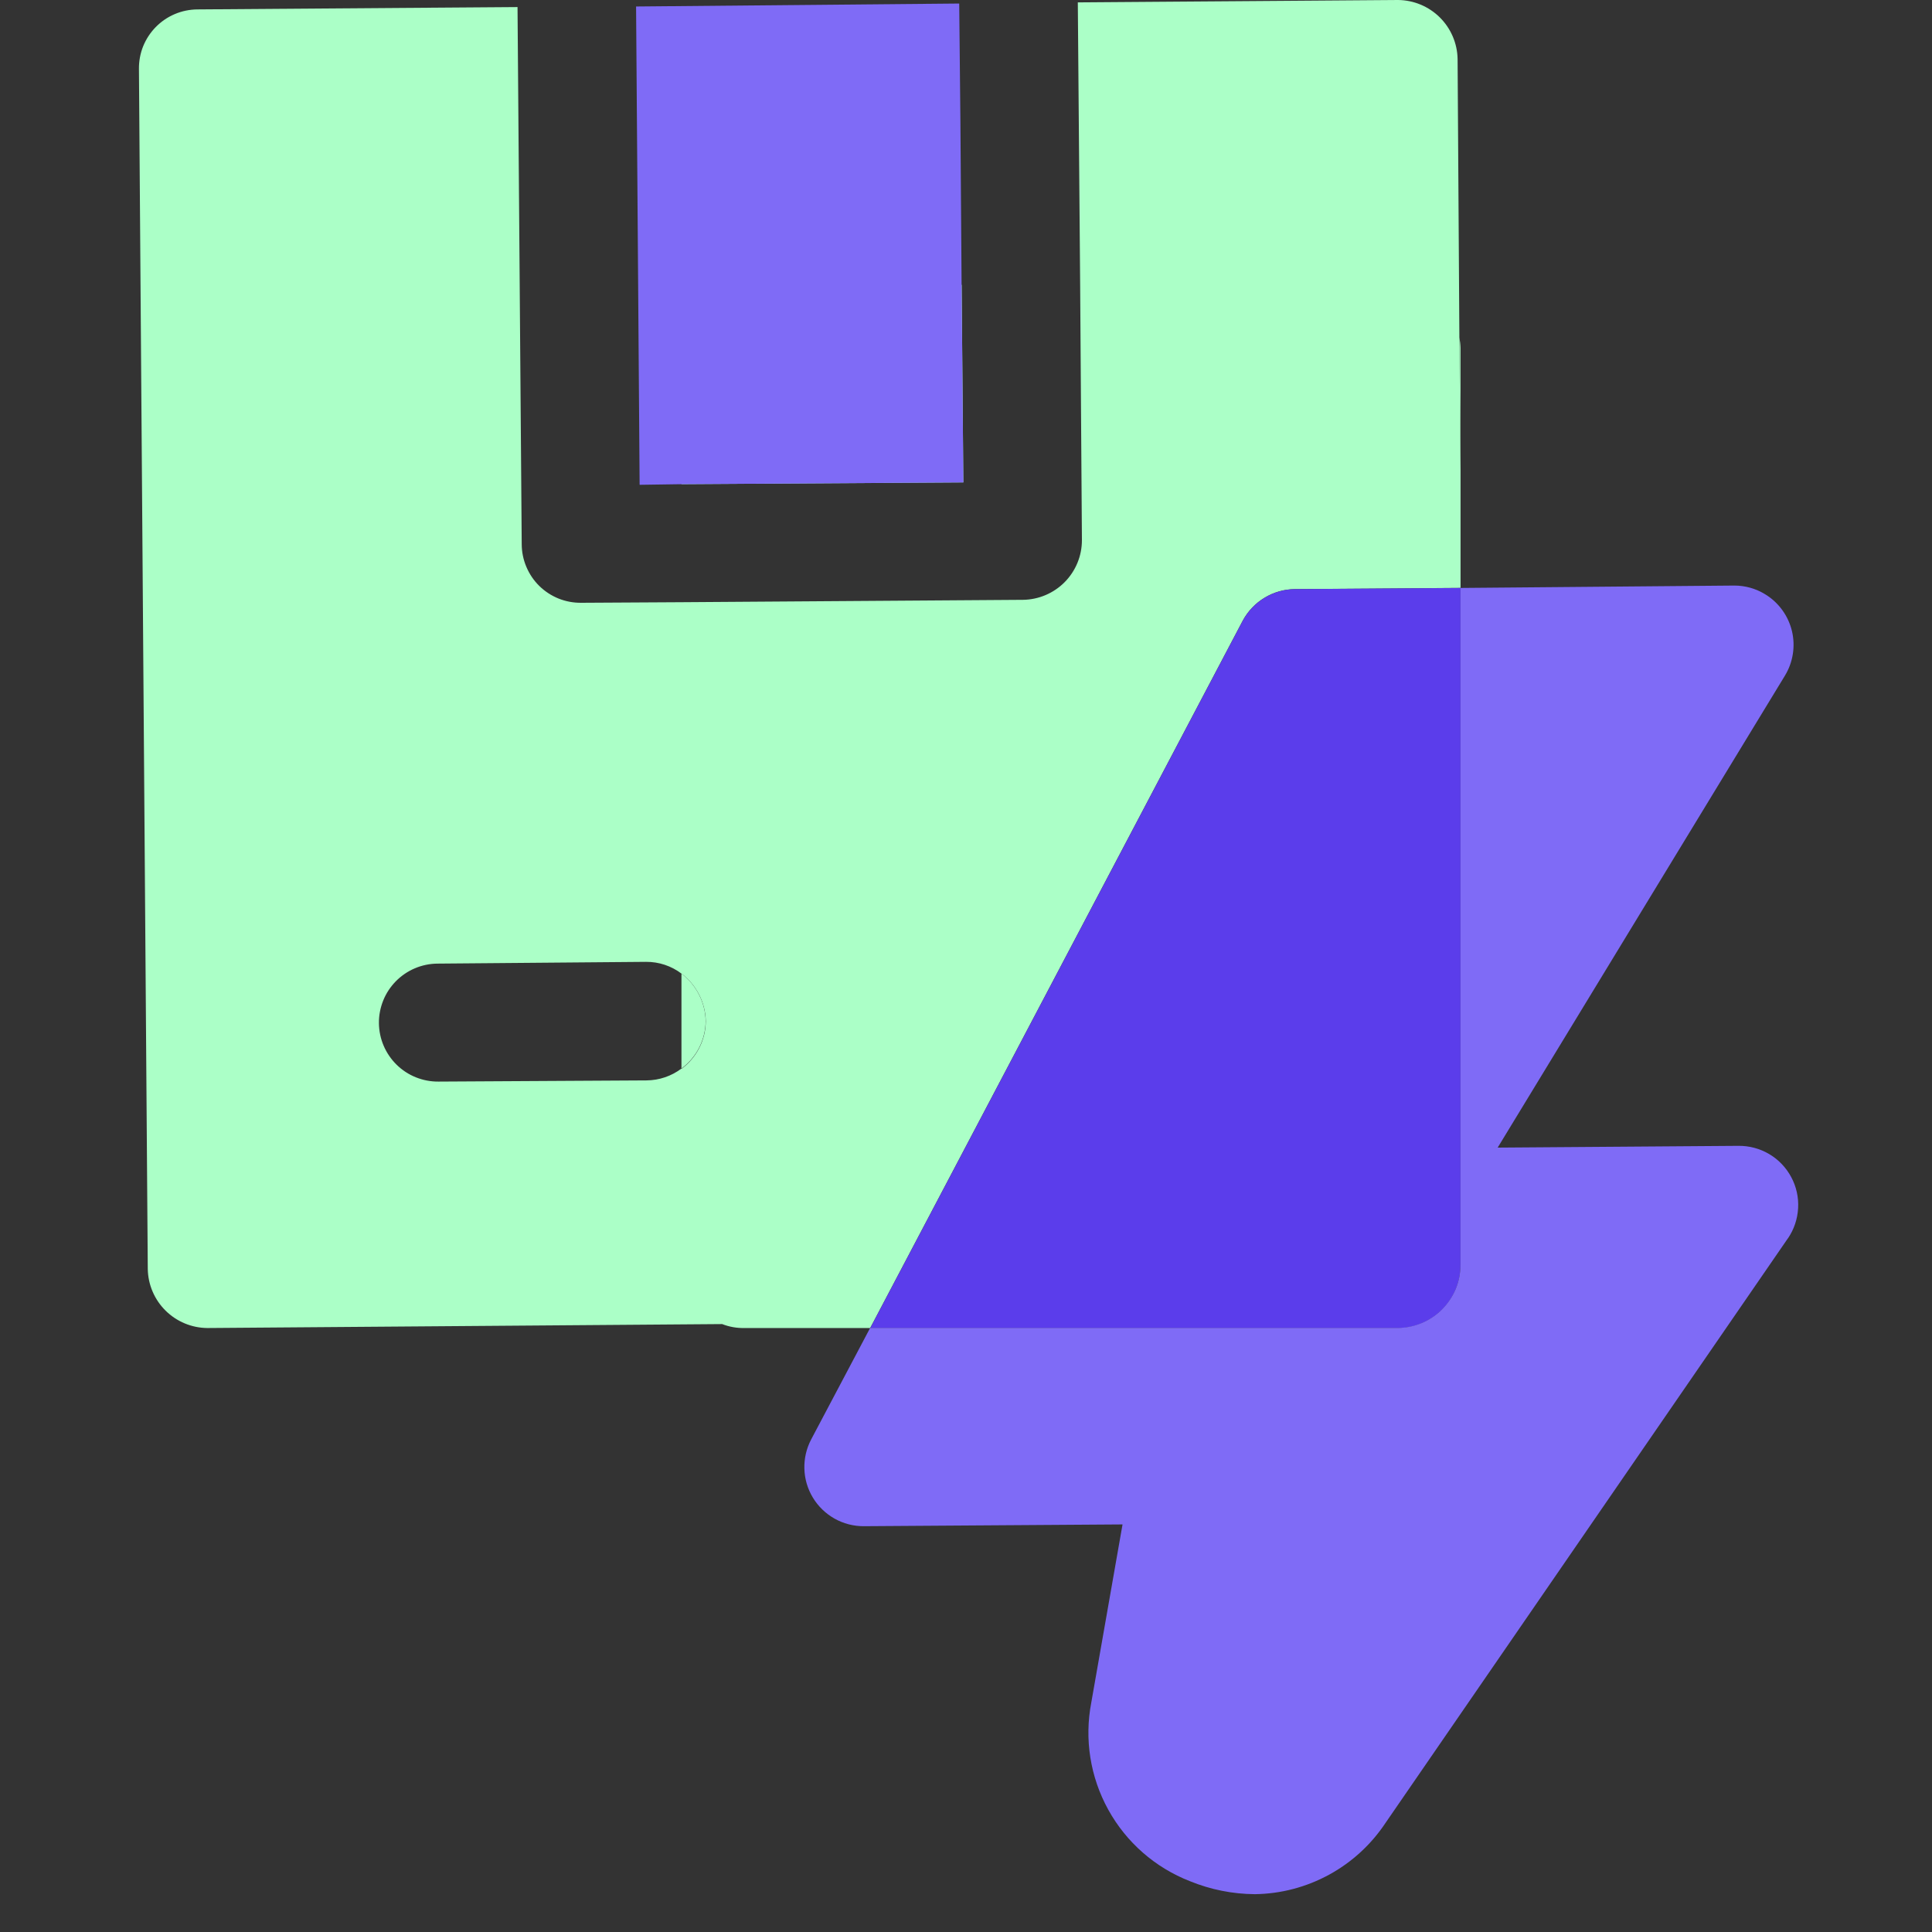
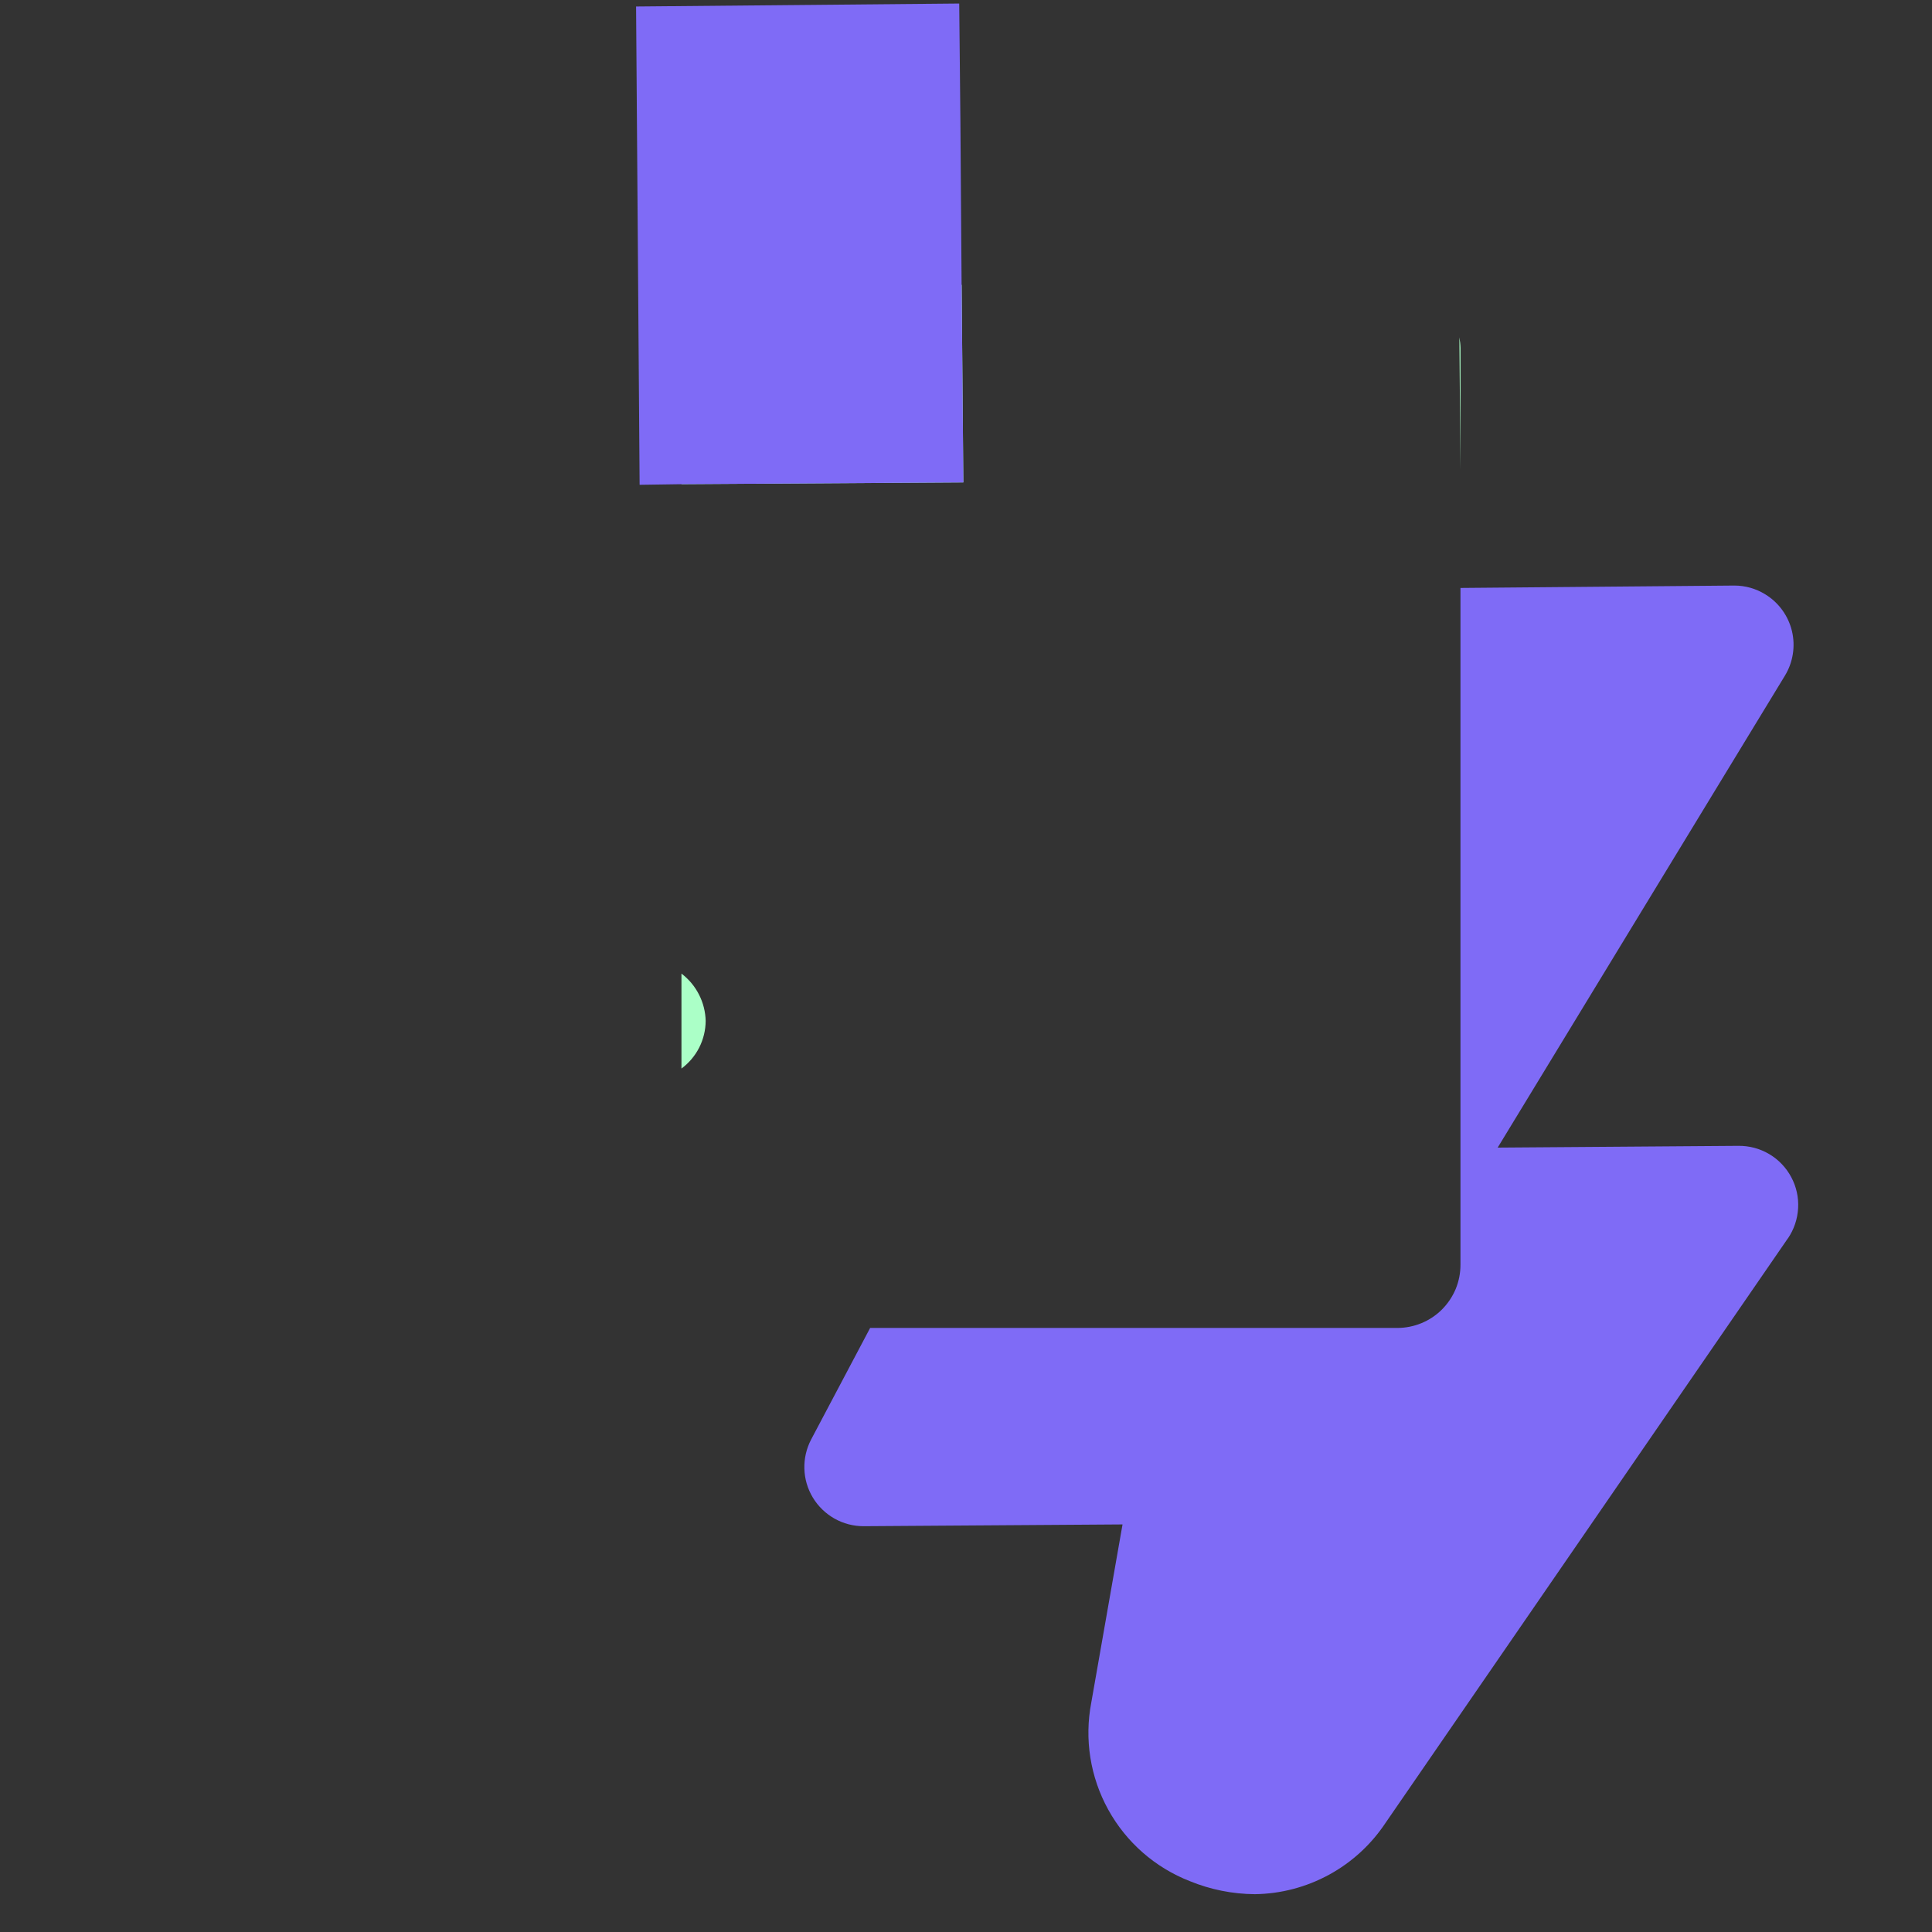
<svg xmlns="http://www.w3.org/2000/svg" width="47" height="47" viewBox="0 0 47 47" fill="none">
  <rect x="0" y="0" width="47" height="47" fill="#333333" stroke="none" />
  <path d="M23.435 11.735L16.578 11.778V8.464C16.578 8.057 16.74 7.666 17.028 7.378C17.316 7.09 17.707 6.928 18.114 6.928H23.394L23.435 11.735Z" fill="#ABFFC7" />
  <path d="M17.167 24.833C17.166 25.059 17.112 25.282 17.01 25.484C16.908 25.685 16.76 25.86 16.578 25.995V23.685C16.757 23.82 16.902 23.994 17.004 24.194C17.106 24.393 17.162 24.613 17.167 24.837" fill="#ABFFC7" />
  <path d="M35.53 8.464V11.419L35.502 8.206C35.518 8.291 35.528 8.378 35.53 8.464Z" fill="#ABFFC7" />
  <path d="M23.436 11.736L16.579 11.779L15.56 11.794L15.474 0.158L23.335 0.086L23.364 2.966L23.393 6.926L23.436 11.736Z" fill="#7F6BF6" />
-   <path d="M35.502 8.206V8.148L35.459 1.434C35.452 1.053 35.296 0.69 35.025 0.422C34.755 0.155 34.39 0.003 34.009 0L26.22 0.058L26.277 6.929L26.32 13.141C26.32 13.524 26.169 13.89 25.9 14.162C25.631 14.433 25.266 14.588 24.884 14.592L16.577 14.65L14.139 14.664C13.95 14.666 13.763 14.631 13.588 14.561C13.413 14.49 13.254 14.386 13.119 14.254C12.985 14.122 12.878 13.964 12.805 13.79C12.731 13.617 12.693 13.43 12.692 13.241L12.59 0.172L4.8 0.229C4.611 0.231 4.425 0.269 4.251 0.343C4.078 0.416 3.921 0.524 3.789 0.658C3.657 0.793 3.553 0.952 3.482 1.127C3.412 1.302 3.378 1.49 3.38 1.678L3.595 30.873C3.602 31.253 3.757 31.616 4.028 31.884C4.299 32.152 4.663 32.304 5.044 32.307L17.568 32.211C17.742 32.279 17.927 32.311 18.113 32.307H21.169L30.236 15.091C30.36 14.864 30.542 14.673 30.764 14.54C30.986 14.406 31.239 14.334 31.498 14.331L35.531 14.302V11.422L35.502 8.206ZM16.578 25.995C16.334 26.179 16.037 26.28 15.732 26.283L10.668 26.312C10.479 26.314 10.292 26.278 10.117 26.208C9.943 26.138 9.783 26.034 9.649 25.902C9.377 25.635 9.222 25.272 9.218 24.891C9.216 24.703 9.252 24.516 9.322 24.341C9.392 24.166 9.497 24.007 9.628 23.873C9.895 23.601 10.258 23.446 10.639 23.442L15.717 23.399C16.029 23.397 16.333 23.498 16.581 23.687C16.76 23.822 16.905 23.996 17.007 24.196C17.109 24.395 17.165 24.615 17.17 24.839C17.169 25.065 17.115 25.288 17.013 25.489C16.91 25.691 16.763 25.866 16.581 26.001" fill="#ABFFC7" />
-   <path d="M35.53 14.303V30.773C35.53 31.18 35.369 31.571 35.081 31.859C34.792 32.147 34.402 32.309 33.994 32.309H21.17L30.237 15.093C30.361 14.865 30.543 14.675 30.765 14.541C30.987 14.407 31.24 14.335 31.499 14.332L35.53 14.303Z" fill="#5B3DEB" />
  <path d="M43.493 30.127L33.708 44.343C33.359 44.87 32.887 45.304 32.333 45.606C31.778 45.909 31.158 46.072 30.526 46.08C29.985 46.076 29.449 45.969 28.948 45.764C28.102 45.435 27.399 44.819 26.961 44.025C26.522 43.231 26.376 42.308 26.548 41.417L27.308 37.085L21.01 37.128C20.762 37.129 20.518 37.065 20.301 36.943C20.085 36.821 19.903 36.645 19.775 36.433C19.646 36.22 19.575 35.978 19.568 35.73C19.561 35.482 19.618 35.236 19.734 35.016L21.168 32.305H33.993C34.195 32.305 34.395 32.265 34.581 32.188C34.768 32.111 34.937 31.998 35.08 31.855C35.222 31.712 35.335 31.543 35.413 31.357C35.49 31.17 35.529 30.971 35.529 30.769V14.303L42.186 14.245C42.455 14.244 42.718 14.318 42.946 14.46C43.272 14.66 43.504 14.981 43.593 15.352C43.681 15.723 43.619 16.115 43.42 16.44L36.434 27.918L42.29 27.875C42.553 27.872 42.812 27.941 43.039 28.075C43.266 28.209 43.451 28.403 43.575 28.635C43.7 28.867 43.758 29.129 43.743 29.392C43.729 29.655 43.643 29.909 43.495 30.127" fill="#7F6BF6" />
</svg>